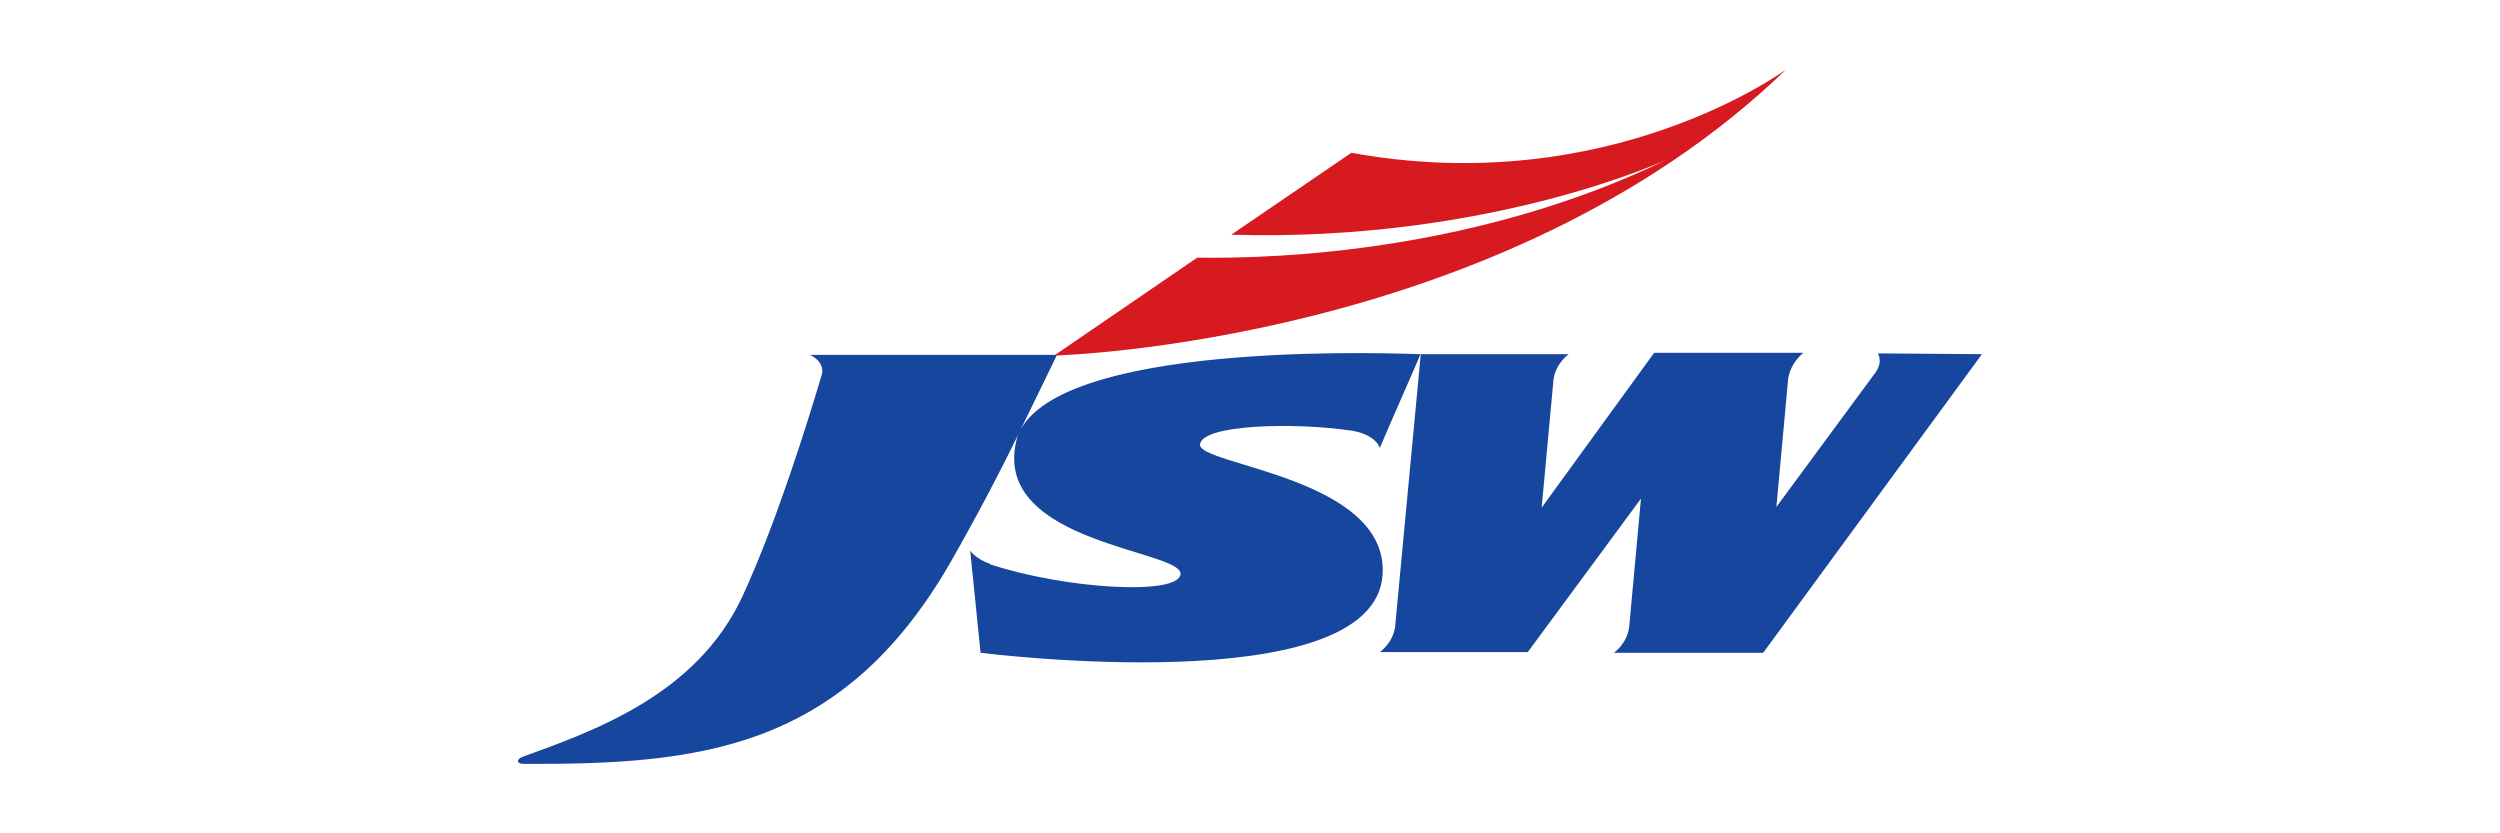
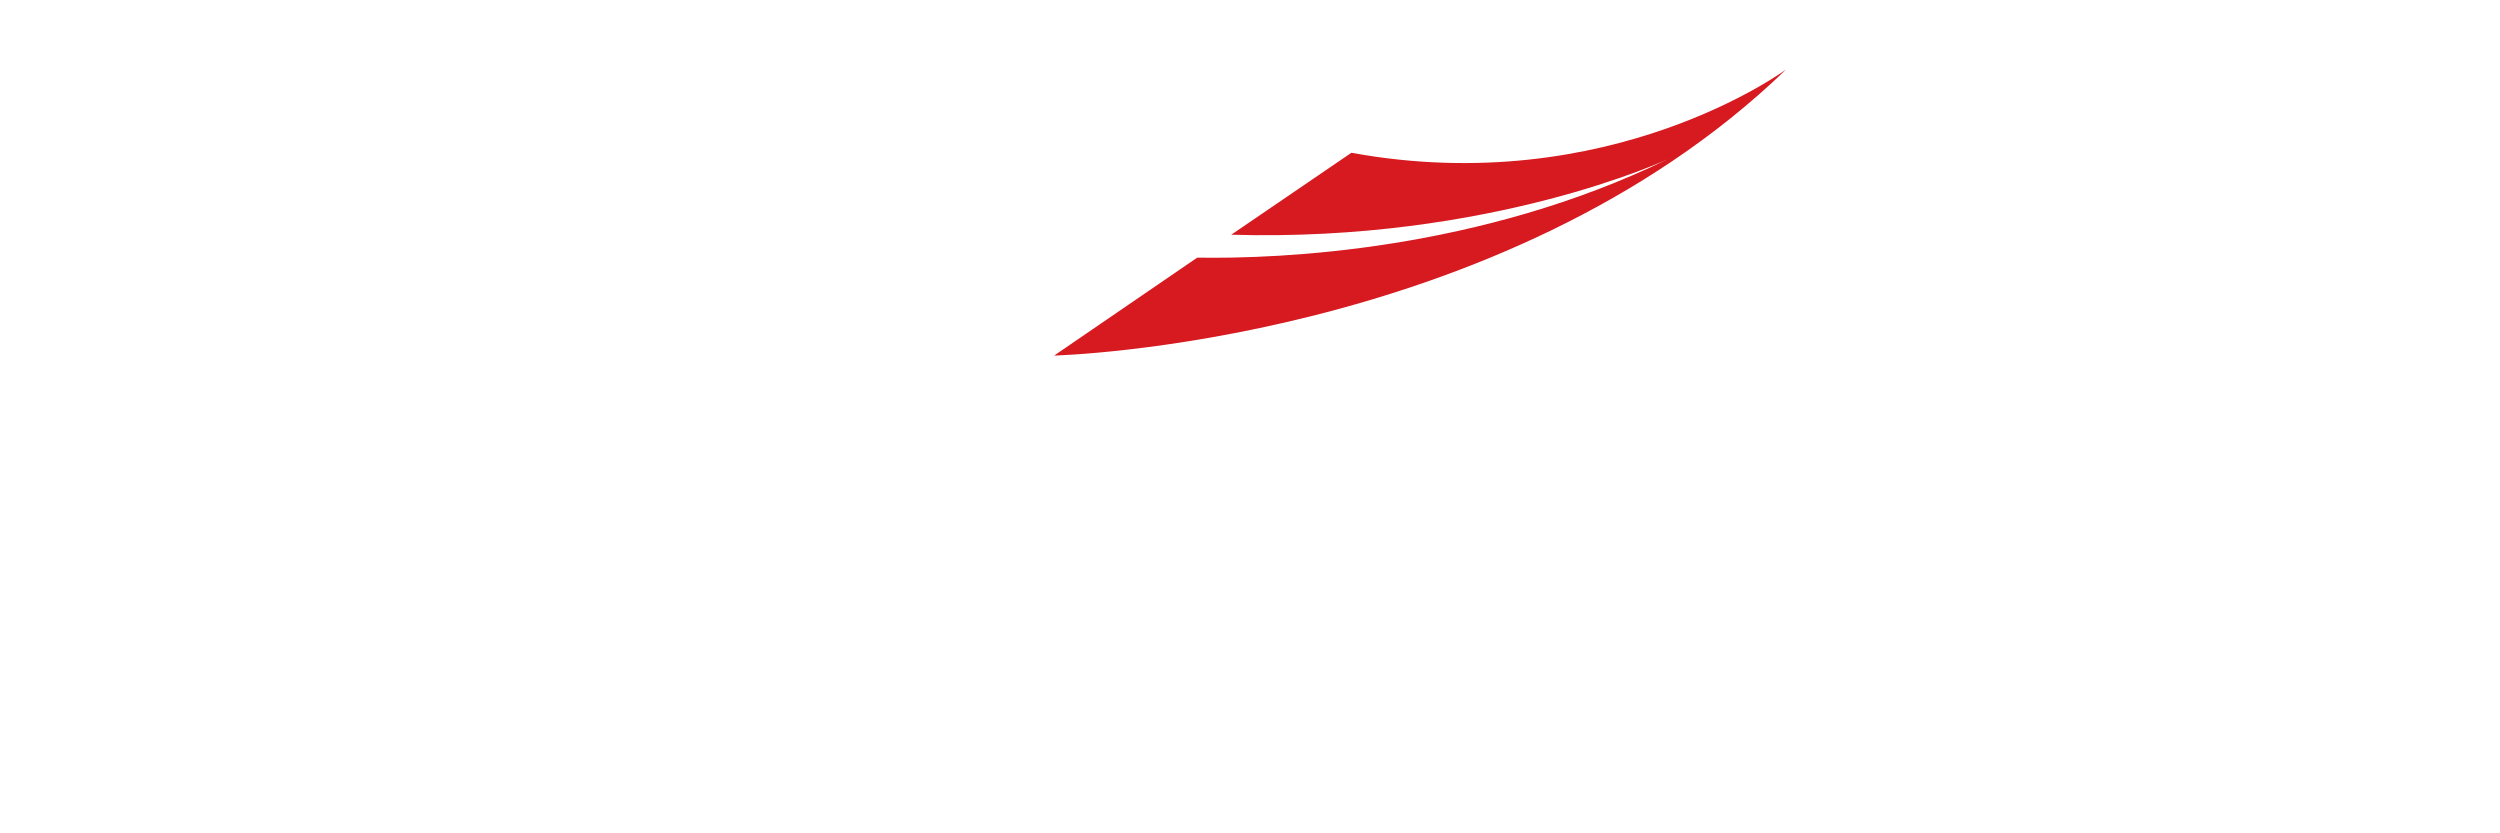
<svg xmlns="http://www.w3.org/2000/svg" version="1.1" id="Layer_1" x="0px" y="0px" viewBox="0 0 360 120" style="enable-background:new 0 0 360 120;" xml:space="preserve">
  <style type="text/css"> .st0{fill:#D71920;} .st1{fill:#16469D;} </style>
  <g>
    <path class="st0" d="M194.6,22l-17.3,11.8c37.4,1.1,62.9-10.9,62.9-10.9c-27.1,13.2-55.8,14.4-67.8,14.2l-20.6,14.1 c0,0,64.4-1.6,105.4-41.2C257.2,10,231.8,28.8,194.6,22" />
-     <path class="st1" d="M272.1,50.9L272.1,50.9h-1.7c0,0,0.8,1.1-0.3,2.7l-14.3,19.4l1.7-18.5c0.4-2.4,2.2-3.7,2.2-3.7h-6.1l0,0h-15.4 L222,73.1l1.7-18.4l0,0c0.3-2.4,2.2-3.7,2.2-3.7H224l0,0h-19.6l0,0c-1,0-50.1-2.3-57.4,10.8c3-6.1,5.1-10.5,5.2-10.7h-35.6 c0.4,0.1,2.3,1.2,1.7,3l0,0c-1.9,6.3-6.4,21-11.4,31.8c-6.6,14.2-21.5,19.4-31.7,23.1c-0.9,0.4-0.8,1,0.2,1 c25.1,0.1,45.8-1.9,61.4-28.9c3.6-6.3,7.2-13.1,9.9-18.7c-0.2,0.4-0.3,0.8-0.4,1.3c-3.2,14.6,24.1,15.5,23.7,19 c-0.4,3.1-16.6,2.1-27.3-1.4c-0.1,0-0.1,0-0.1-0.1c-2.1-0.7-2.9-1.9-2.9-1.9l0.1,0.8l0,0c0,0,0,0.1,0,0.1l0.4,3.9 c0.4,4.1,1,9.9,1,9.9s56.8,7.2,57.9-11.3c0.8-14-26.6-15.7-26.3-18.7c0.3-2.9,13.6-3.2,21.7-2c0,0,0,0,0.1,0 c3.6,0.6,4.1,2.5,4.1,2.5l0.6-1.4l0,0c0-0.1,4.9-11.2,5.3-12.2l-3.7,39.3l0,0c-0.3,2.4-2.2,3.7-2.2,3.7h3.8H220l16.3-22.1 l-1.7,18.5c-0.3,2.4-2.2,3.7-2.2,3.7h1.9l0,0h19.6L285.4,51L272.1,50.9z" />
  </g>
</svg>